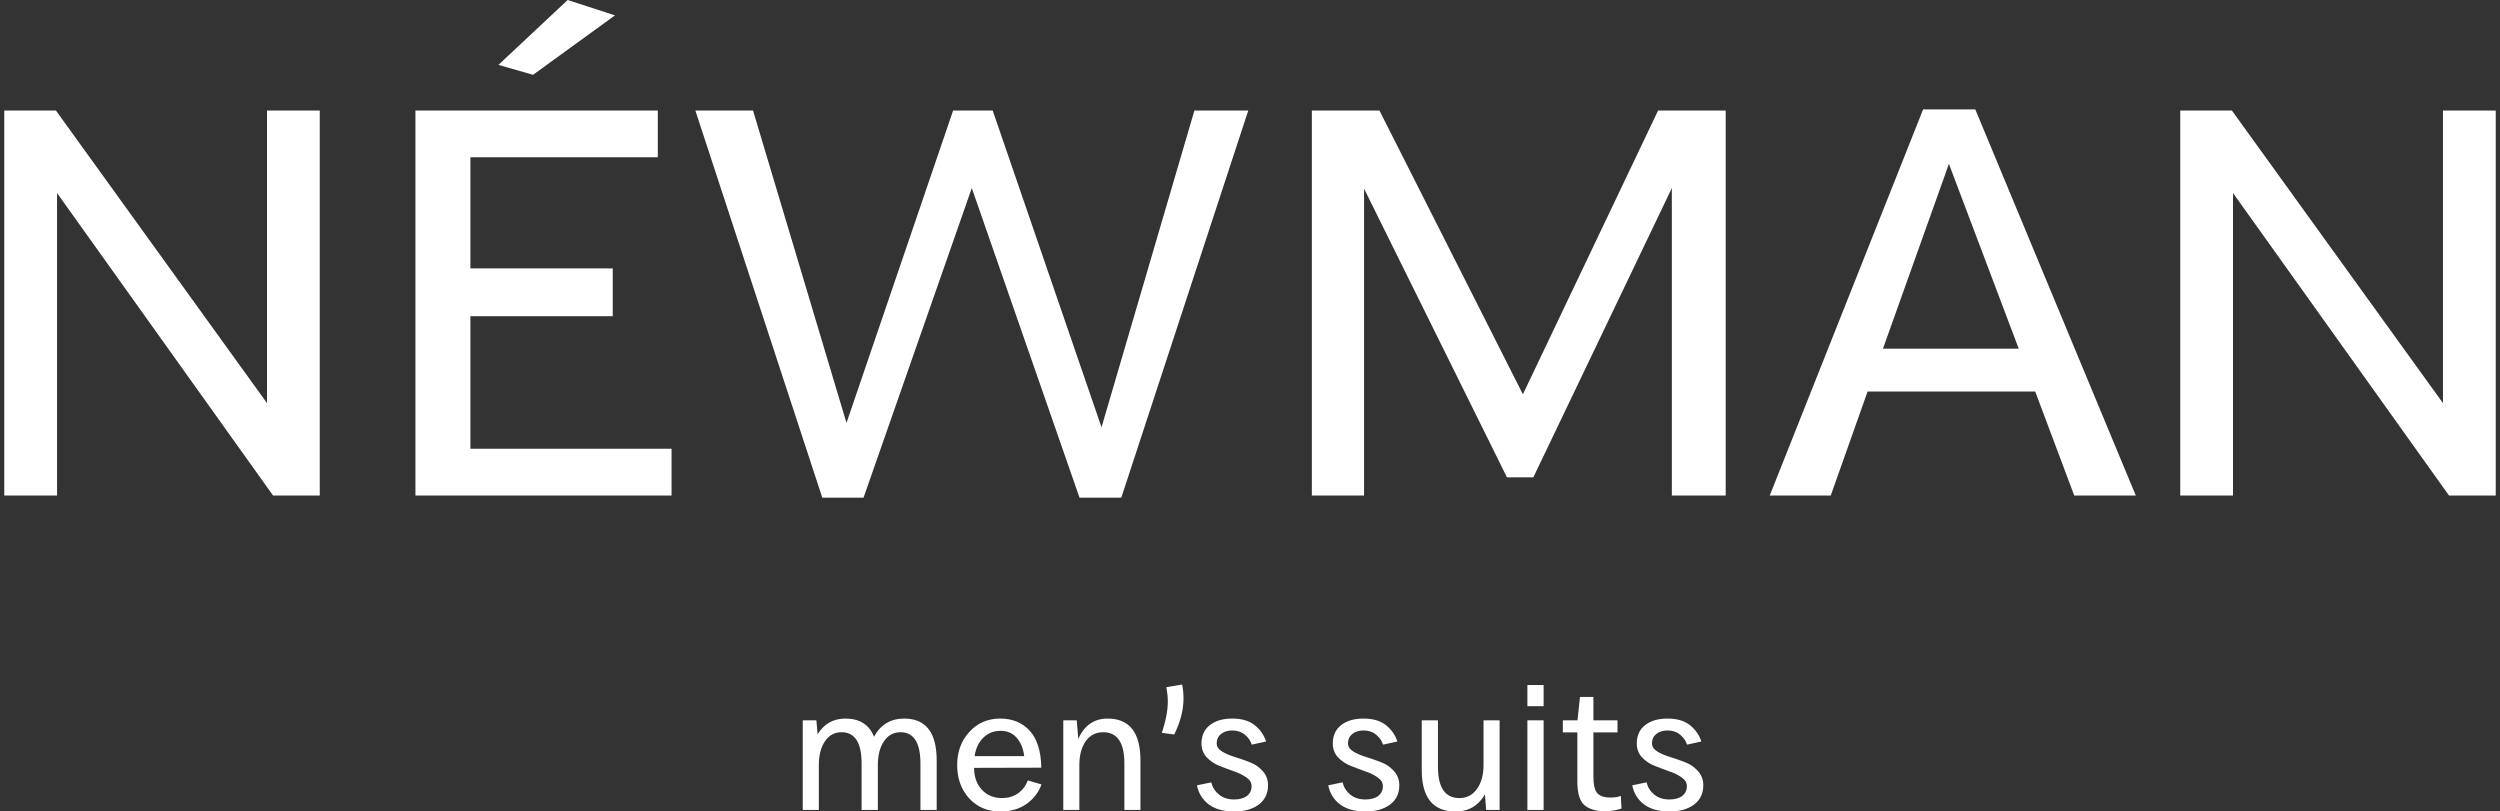
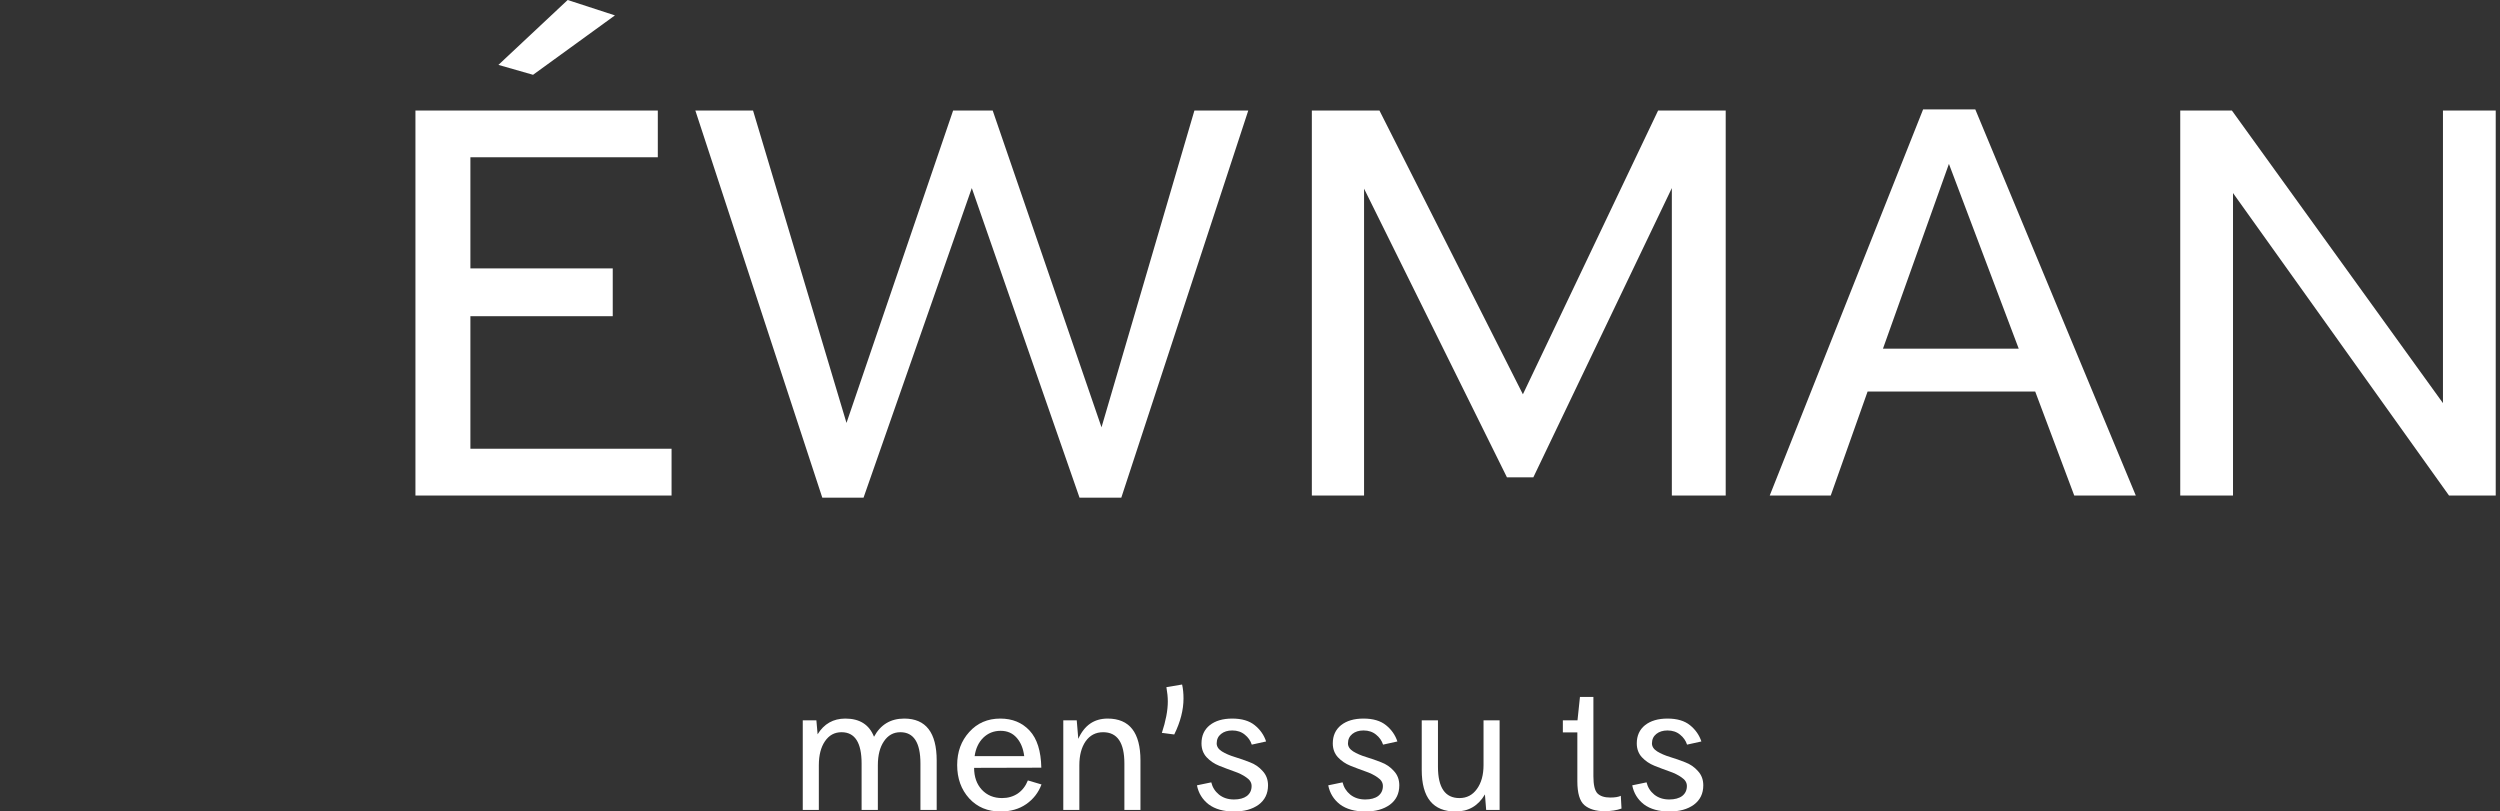
<svg xmlns="http://www.w3.org/2000/svg" width="114" height="37" viewBox="0 0 114 37" fill="none">
  <rect x="0" y="0" width="114" height="37" fill="#333333" stroke="none" />
-   <path d="M0.195 22.595V5.041H2.551L12.175 18.382V5.041H14.581V22.595H12.451L2.601 8.802V22.595H0.195Z" fill="white" />
  <path d="M24.307 3.411L22.728 2.959L25.886 0L28.041 0.702L24.307 3.411ZM18.944 22.595V5.041H29.996V7.172H21.45V12.238H27.941V14.419H21.45V20.463H30.623V22.595H18.944Z" fill="white" />
  <path d="M37.497 22.695L31.708 5.041H34.339L38.6 19.285L43.462 5.041H45.267L50.229 19.485L54.465 5.041H56.921L51.131 22.695H49.227L44.314 8.576L39.377 22.695H37.497Z" fill="white" />
  <path d="M59.82 22.595V5.041H62.903L69.444 17.98L75.609 5.041H78.692V22.595H76.236V8.576L69.92 21.767H68.717L62.201 8.602V22.595H59.82Z" fill="white" />
  <path d="M94.585 22.595L92.806 17.855H85.162L83.482 22.595H80.7L87.693 4.99H90.074L97.392 22.595H94.585ZM85.863 15.899H92.054L88.871 7.473L85.863 15.899Z" fill="white" />
  <path d="M99.419 22.595V5.041H101.775L111.399 18.382V5.041H113.805V22.595H111.674L101.825 8.802V22.595H99.419Z" fill="white" />
  <path d="M41.232 32.767C42.219 32.767 42.713 33.405 42.713 34.679V36.934H41.972V34.815C41.972 33.864 41.667 33.389 41.057 33.389C40.744 33.389 40.494 33.527 40.308 33.803C40.123 34.074 40.03 34.438 40.03 34.895V36.934H39.289V34.815C39.289 33.864 38.984 33.389 38.374 33.389C38.055 33.389 37.803 33.527 37.617 33.803C37.432 34.074 37.339 34.438 37.339 34.895V36.934H36.606V32.847H37.227L37.283 33.484C37.575 33.007 37.997 32.767 38.549 32.767C39.202 32.767 39.637 33.044 39.855 33.596C40.152 33.044 40.611 32.767 41.232 32.767Z" fill="white" />
  <path d="M46.871 35.587L47.492 35.771C47.354 36.142 47.121 36.443 46.792 36.671C46.468 36.894 46.078 37.005 45.621 37.005C45.038 37.005 44.563 36.806 44.196 36.408C43.83 36.004 43.647 35.497 43.647 34.886C43.647 34.286 43.83 33.785 44.196 33.381C44.563 32.972 45.035 32.767 45.614 32.767C46.166 32.767 46.611 32.951 46.951 33.317C47.291 33.684 47.469 34.247 47.484 35.006L44.419 35.014C44.419 35.423 44.536 35.755 44.77 36.01C45.008 36.265 45.316 36.392 45.693 36.392C45.964 36.392 46.203 36.323 46.41 36.185C46.617 36.042 46.771 35.842 46.871 35.587ZM45.629 33.325C45.316 33.325 45.051 33.431 44.833 33.644C44.621 33.856 44.491 34.135 44.443 34.48H46.704C46.662 34.135 46.548 33.856 46.362 33.644C46.176 33.431 45.932 33.325 45.629 33.325Z" fill="white" />
  <path d="M50.508 32.767C51.506 32.767 52.005 33.405 52.005 34.679V36.934H51.272V34.815C51.272 33.864 50.949 33.389 50.301 33.389C49.967 33.389 49.701 33.527 49.505 33.803C49.314 34.079 49.218 34.443 49.218 34.895V36.934H48.486V32.847H49.099L49.17 33.692C49.446 33.075 49.892 32.767 50.508 32.767Z" fill="white" />
  <path d="M53.546 33.492L52.981 33.421C53.161 32.874 53.252 32.396 53.252 31.987C53.252 31.79 53.23 31.573 53.188 31.334L53.904 31.214C53.947 31.405 53.968 31.618 53.968 31.851C53.968 32.372 53.828 32.919 53.546 33.492Z" fill="white" />
  <path d="M56.277 37.005C55.794 37.005 55.407 36.897 55.115 36.679C54.828 36.456 54.65 36.166 54.581 35.811L55.234 35.675C55.287 35.898 55.404 36.084 55.585 36.233C55.77 36.382 55.999 36.456 56.269 36.456C56.519 36.456 56.715 36.403 56.858 36.297C57.002 36.185 57.073 36.034 57.073 35.842C57.073 35.688 56.994 35.558 56.834 35.452C56.681 35.341 56.492 35.248 56.269 35.173C56.046 35.094 55.821 35.009 55.593 34.918C55.37 34.828 55.178 34.698 55.019 34.528C54.865 34.358 54.788 34.148 54.788 33.899C54.788 33.548 54.913 33.272 55.163 33.07C55.417 32.868 55.76 32.767 56.19 32.767C56.625 32.767 56.967 32.868 57.217 33.07C57.466 33.272 57.639 33.519 57.734 33.811L57.081 33.955C57.023 33.774 56.917 33.623 56.763 33.5C56.609 33.373 56.418 33.309 56.19 33.309C55.983 33.309 55.813 33.362 55.68 33.468C55.547 33.575 55.481 33.718 55.481 33.899C55.481 34.042 55.561 34.164 55.72 34.265C55.884 34.366 56.081 34.451 56.309 34.52C56.537 34.589 56.766 34.669 56.994 34.759C57.222 34.844 57.416 34.977 57.575 35.157C57.739 35.333 57.822 35.55 57.822 35.811C57.822 36.188 57.678 36.482 57.392 36.695C57.105 36.902 56.734 37.005 56.277 37.005Z" fill="white" />
  <path d="M62.264 37.005C61.781 37.005 61.393 36.897 61.101 36.679C60.815 36.456 60.637 36.166 60.568 35.811L61.221 35.675C61.274 35.898 61.391 36.084 61.571 36.233C61.757 36.382 61.985 36.456 62.256 36.456C62.505 36.456 62.702 36.403 62.845 36.297C62.988 36.185 63.06 36.034 63.06 35.842C63.06 35.688 62.98 35.558 62.821 35.452C62.667 35.341 62.478 35.248 62.256 35.173C62.033 35.094 61.807 35.009 61.579 34.918C61.356 34.828 61.165 34.698 61.006 34.528C60.852 34.358 60.775 34.148 60.775 33.899C60.775 33.548 60.9 33.272 61.149 33.07C61.404 32.868 61.746 32.767 62.176 32.767C62.611 32.767 62.954 32.868 63.203 33.07C63.453 33.272 63.625 33.519 63.721 33.811L63.068 33.955C63.009 33.774 62.903 33.623 62.749 33.5C62.595 33.373 62.404 33.309 62.176 33.309C61.969 33.309 61.799 33.362 61.666 33.468C61.534 33.575 61.467 33.718 61.467 33.899C61.467 34.042 61.547 34.164 61.706 34.265C61.871 34.366 62.067 34.451 62.295 34.52C62.524 34.589 62.752 34.669 62.98 34.759C63.208 34.844 63.402 34.977 63.561 35.157C63.726 35.333 63.808 35.55 63.808 35.811C63.808 36.188 63.665 36.482 63.378 36.695C63.092 36.902 62.72 37.005 62.264 37.005Z" fill="white" />
  <path d="M67.649 32.847H68.382V36.934H67.769L67.713 36.225C67.41 36.745 66.964 37.005 66.375 37.005C65.346 37.005 64.831 36.373 64.831 35.11V32.847H65.571V34.966C65.571 35.917 65.898 36.392 66.55 36.392C66.885 36.392 67.15 36.254 67.347 35.978C67.548 35.702 67.649 35.338 67.649 34.886V32.847Z" fill="white" />
-   <path d="M69.649 32.202V31.238H70.389V32.202H69.649ZM69.649 36.934V32.847H70.389V36.934H69.649Z" fill="white" />
-   <path d="M73.909 36.289L73.941 36.87C73.718 36.95 73.46 36.99 73.168 36.99C72.77 36.99 72.463 36.897 72.245 36.711C72.033 36.525 71.927 36.164 71.927 35.627V33.397H71.266V32.847H71.934L72.046 31.78H72.659V32.847H73.758V33.397H72.659V35.396C72.659 35.789 72.72 36.05 72.842 36.177C72.969 36.304 73.163 36.368 73.423 36.368C73.641 36.368 73.803 36.342 73.909 36.289Z" fill="white" />
+   <path d="M73.909 36.289L73.941 36.87C73.718 36.95 73.46 36.99 73.168 36.99C72.77 36.99 72.463 36.897 72.245 36.711C72.033 36.525 71.927 36.164 71.927 35.627V33.397H71.266V32.847H71.934L72.046 31.78H72.659V32.847H73.758H72.659V35.396C72.659 35.789 72.72 36.05 72.842 36.177C72.969 36.304 73.163 36.368 73.423 36.368C73.641 36.368 73.803 36.342 73.909 36.289Z" fill="white" />
  <path d="M76.126 37.005C75.643 37.005 75.255 36.897 74.963 36.679C74.677 36.456 74.499 36.166 74.43 35.811L75.083 35.675C75.136 35.898 75.252 36.084 75.433 36.233C75.619 36.382 75.847 36.456 76.118 36.456C76.367 36.456 76.564 36.403 76.707 36.297C76.85 36.185 76.922 36.034 76.922 35.842C76.922 35.688 76.842 35.558 76.683 35.452C76.529 35.341 76.341 35.248 76.118 35.173C75.895 35.094 75.669 35.009 75.441 34.918C75.218 34.828 75.027 34.698 74.868 34.528C74.714 34.358 74.637 34.148 74.637 33.899C74.637 33.548 74.762 33.272 75.011 33.07C75.266 32.868 75.608 32.767 76.038 32.767C76.473 32.767 76.816 32.868 77.065 33.07C77.314 33.272 77.487 33.519 77.583 33.811L76.93 33.955C76.871 33.774 76.765 33.623 76.611 33.5C76.457 33.373 76.266 33.309 76.038 33.309C75.831 33.309 75.661 33.362 75.528 33.468C75.396 33.575 75.329 33.718 75.329 33.899C75.329 34.042 75.409 34.164 75.568 34.265C75.733 34.366 75.929 34.451 76.157 34.52C76.386 34.589 76.614 34.669 76.842 34.759C77.07 34.844 77.264 34.977 77.423 35.157C77.588 35.333 77.67 35.55 77.67 35.811C77.67 36.188 77.527 36.482 77.24 36.695C76.954 36.902 76.582 37.005 76.126 37.005Z" fill="white" />
</svg>